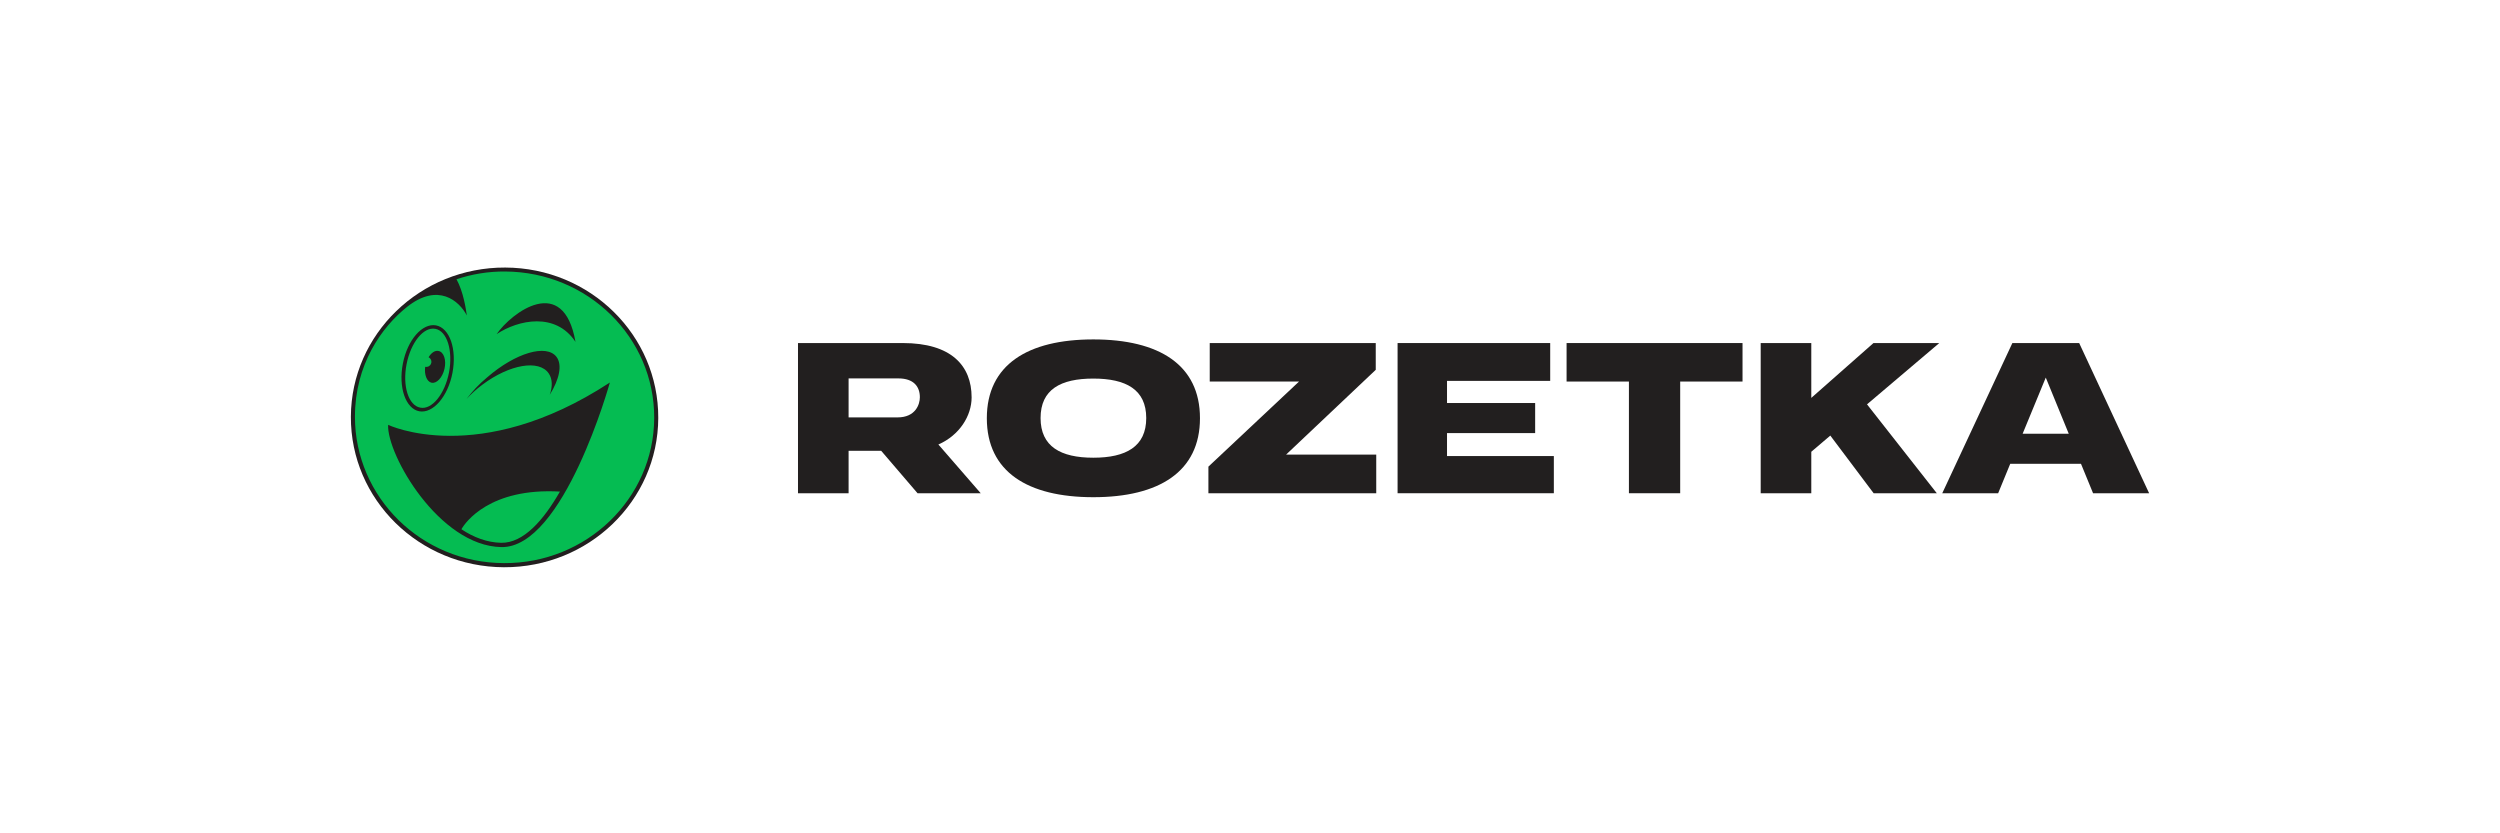
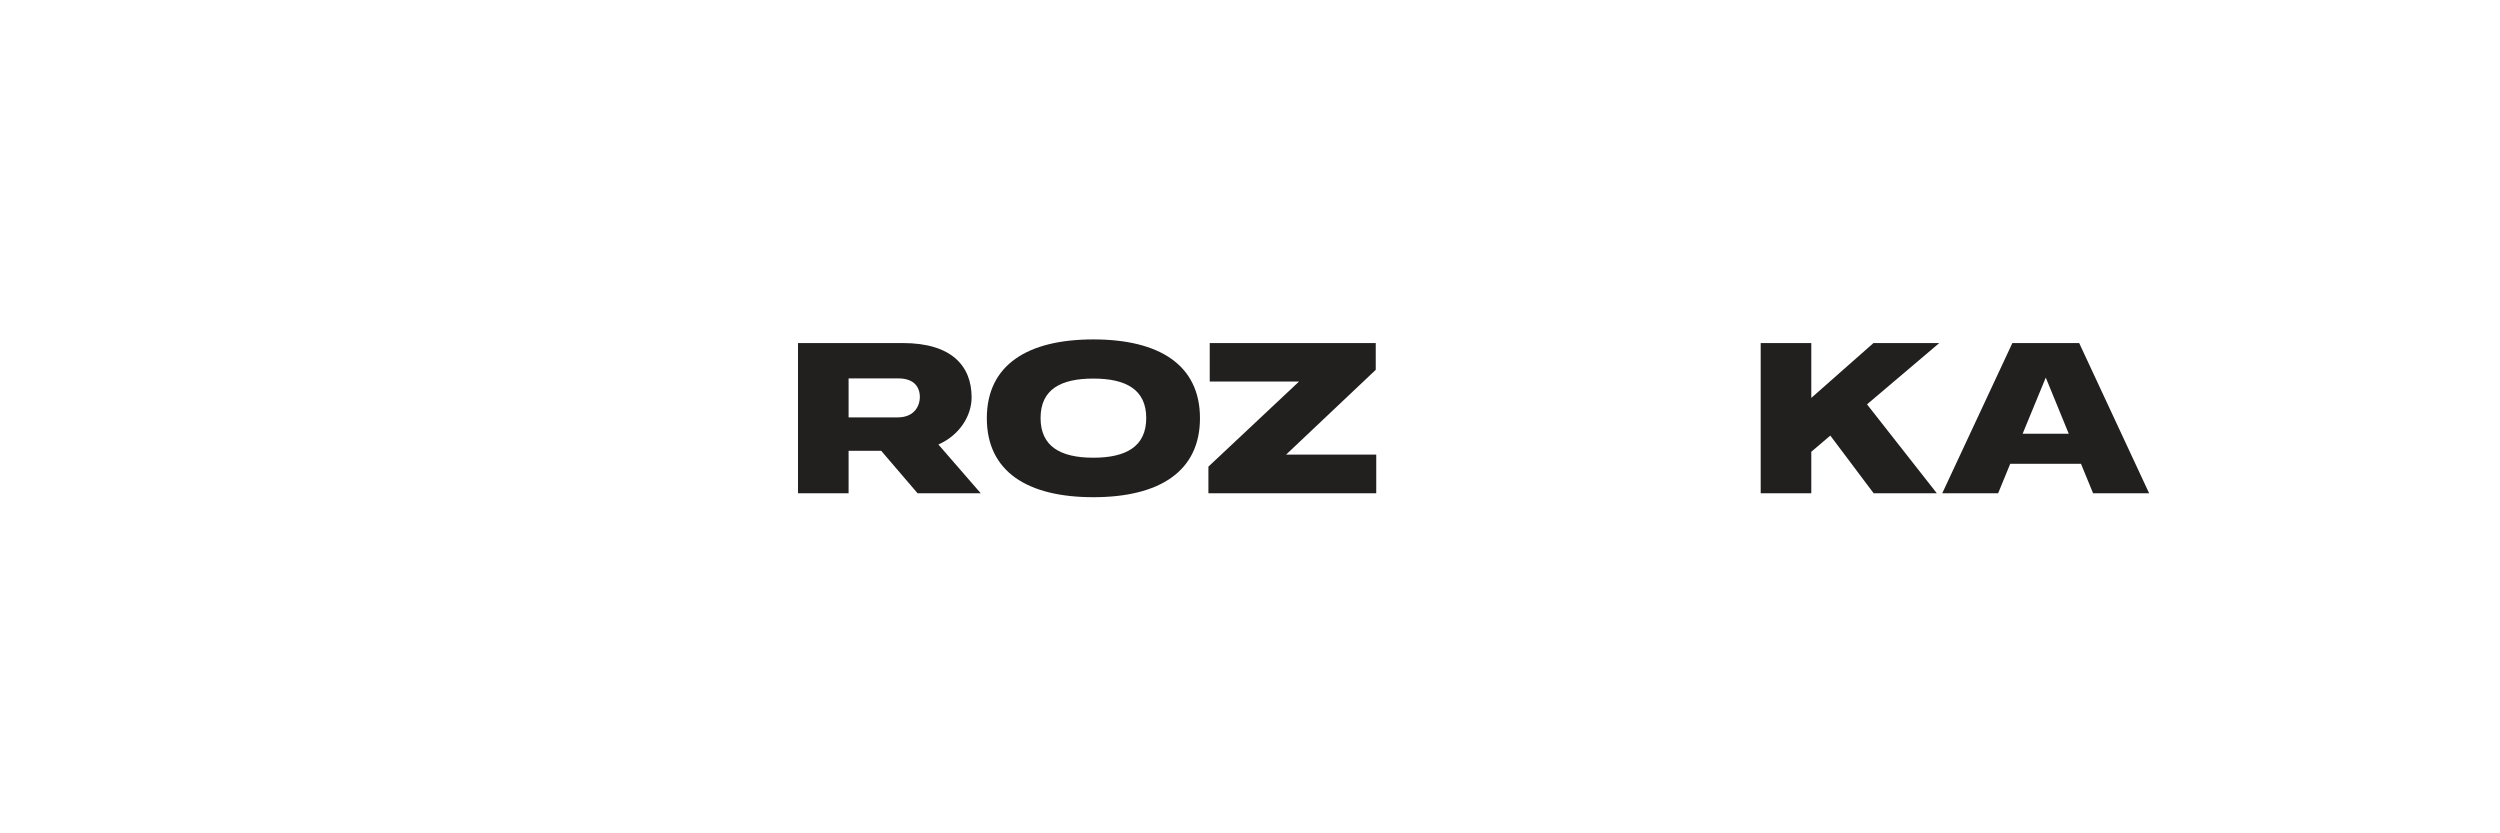
<svg xmlns="http://www.w3.org/2000/svg" width="1140" height="380" viewBox="0 0 1140 380" fill="none">
-   <path d="M300.17 190.634C300.016 228.379 268.447 258.816 229.777 258.665C191.106 258.515 159.846 227.777 160.001 190.032C160.155 152.287 191.724 121.85 230.394 122.001C269.141 122.151 300.324 152.89 300.17 190.634Z" fill="#221F1F" />
-   <path d="M255.326 224.16C247.916 237.118 238.731 247.741 228.465 247.515C222.058 247.364 215.961 245.029 210.403 241.337C212.179 238.173 223.371 222.352 255.326 224.16ZM298.318 190.634C298.164 227.324 267.444 257.008 229.777 256.782C192.11 256.631 161.854 226.721 161.854 190.031C161.854 166.224 174.049 149.122 185.627 139.931C199.829 128.705 209.477 137.294 212.873 143.849C212.487 141.061 211.33 133.075 208.165 127.349C215.112 125.014 222.599 123.733 230.395 123.808C268.061 124.034 298.472 153.869 298.318 190.634ZM226.458 152.362C236.338 145.807 253.396 142.191 262.426 155.903C256.946 124.562 233.25 142.568 226.458 152.362ZM212.719 181.97C214.803 179.71 217.196 177.45 219.974 175.416C232.324 166.149 245.832 163.813 250.231 170.292C251.929 172.779 252.006 176.244 250.694 180.011C255.094 172.929 256.483 166.375 253.782 162.759C249.228 156.731 235.103 160.875 222.213 172.025C218.43 175.114 215.266 178.58 212.719 181.97ZM191.184 187.545C197.436 188.675 204.228 180.915 206.313 170.067C208.396 159.218 205.078 149.574 198.825 148.369C192.573 147.239 185.781 154.999 183.697 165.848C181.613 176.621 184.932 186.34 191.184 187.545ZM278.095 174.436C218.276 213.537 176.982 193.723 176.982 193.723C176.364 207.284 200.215 248.946 228.619 249.474C257.101 250.001 278.095 174.436 278.095 174.436ZM185.395 166.073C187.325 156.129 193.191 148.896 198.517 149.951C203.842 150.93 206.621 159.82 204.769 169.765C202.839 179.71 196.973 186.942 191.647 185.888C186.244 184.908 183.466 176.018 185.395 166.073ZM196.742 174.512C199.134 175.039 201.759 172.176 202.685 168.183C203.611 164.19 202.376 160.499 199.983 160.047C198.362 159.67 196.664 160.875 195.429 162.909C196.51 163.437 197.05 164.793 196.51 165.923C196.047 166.978 194.966 167.505 193.886 167.279C193.423 170.82 194.58 173.984 196.742 174.512Z" fill="#05BC52" />
  <path fill-rule="evenodd" clip-rule="evenodd" d="M449.996 190.71C449.996 166.3 468.696 154.773 498.555 154.773C528.564 154.773 547.188 166.376 547.188 190.71C547.188 215.045 528.564 226.722 498.555 226.722C468.62 226.722 449.996 215.12 449.996 190.71ZM474.502 190.635C474.502 203.593 483.625 208.716 498.555 208.716C513.408 208.716 522.684 203.668 522.684 190.635C522.684 177.601 513.408 172.629 498.555 172.629C483.625 172.629 474.502 177.601 474.502 190.635Z" fill="#221F1F" />
  <path d="M627.341 168.636V156.431H551.635V173.985H592.354L551.033 212.784V224.914H627.566V207.285H586.471L627.341 168.636Z" fill="#221F1F" />
-   <path d="M700.03 197.491H659.84V207.963H708.551V224.914H637.297V156.431H706.891V173.683H659.84V183.779H700.03V197.491Z" fill="#221F1F" />
-   <path d="M714.361 173.985H742.788V224.914H766.165V173.985H794.591V156.431H714.361V173.985Z" fill="#221F1F" />
  <path fill-rule="evenodd" clip-rule="evenodd" d="M948.104 156.431H917.641L885.672 224.914H911.157L916.661 211.504H948.935L954.439 224.914H979.999L948.104 156.431ZM922.316 197.792L932.873 172.177L943.355 197.792H922.316Z" fill="#221F1F" />
  <path fill-rule="evenodd" clip-rule="evenodd" d="M443.057 181.217C443.057 166.752 433.782 156.431 411.69 156.431H363.885V224.914H386.958V205.552H401.812L418.4 224.914H447.204L427.901 202.689C437.553 198.47 443.057 189.58 443.057 181.217ZM386.958 172.554H409.654C416.666 172.554 419.456 176.32 419.456 181.142C419.456 184.382 417.495 190.333 409.277 190.333H386.958V172.554Z" fill="#221F1F" />
  <path d="M825.95 181.443L854.301 156.431H884.313L851.359 184.382L883.182 224.914H854.376L834.621 198.621L825.95 206.004V224.914H802.877V156.431H825.95V181.443Z" fill="#221F1F" />
</svg>